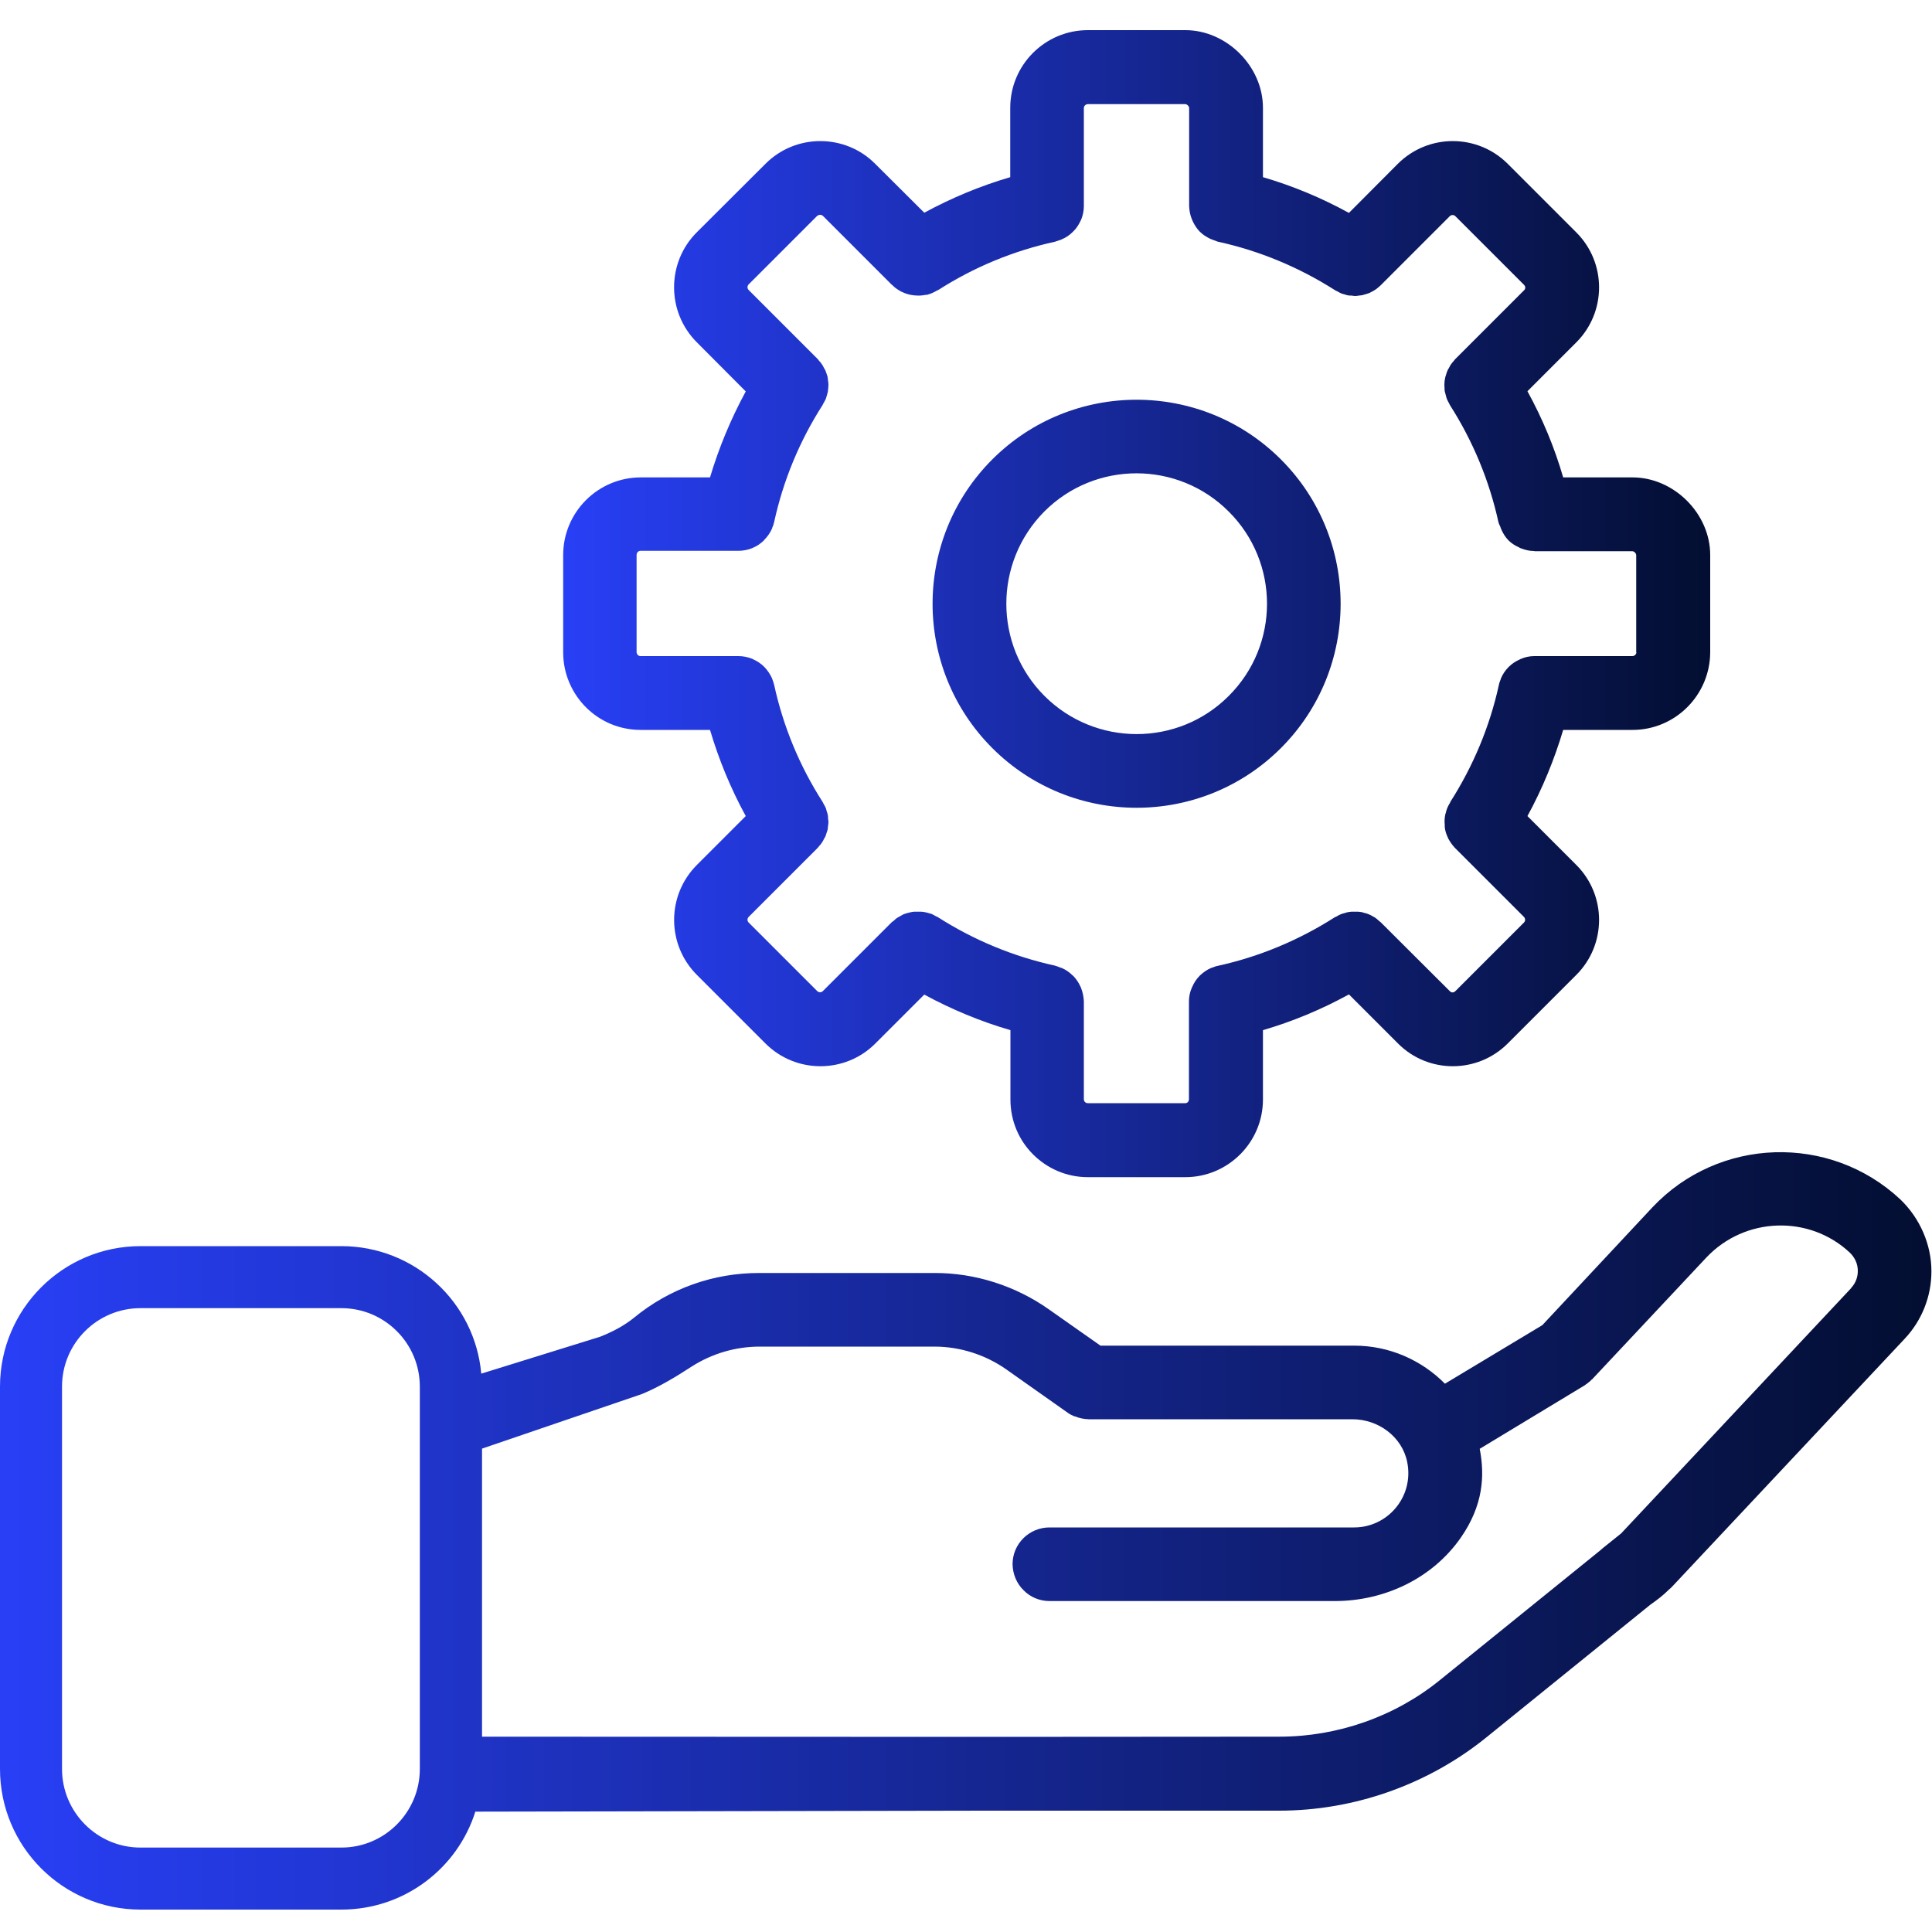
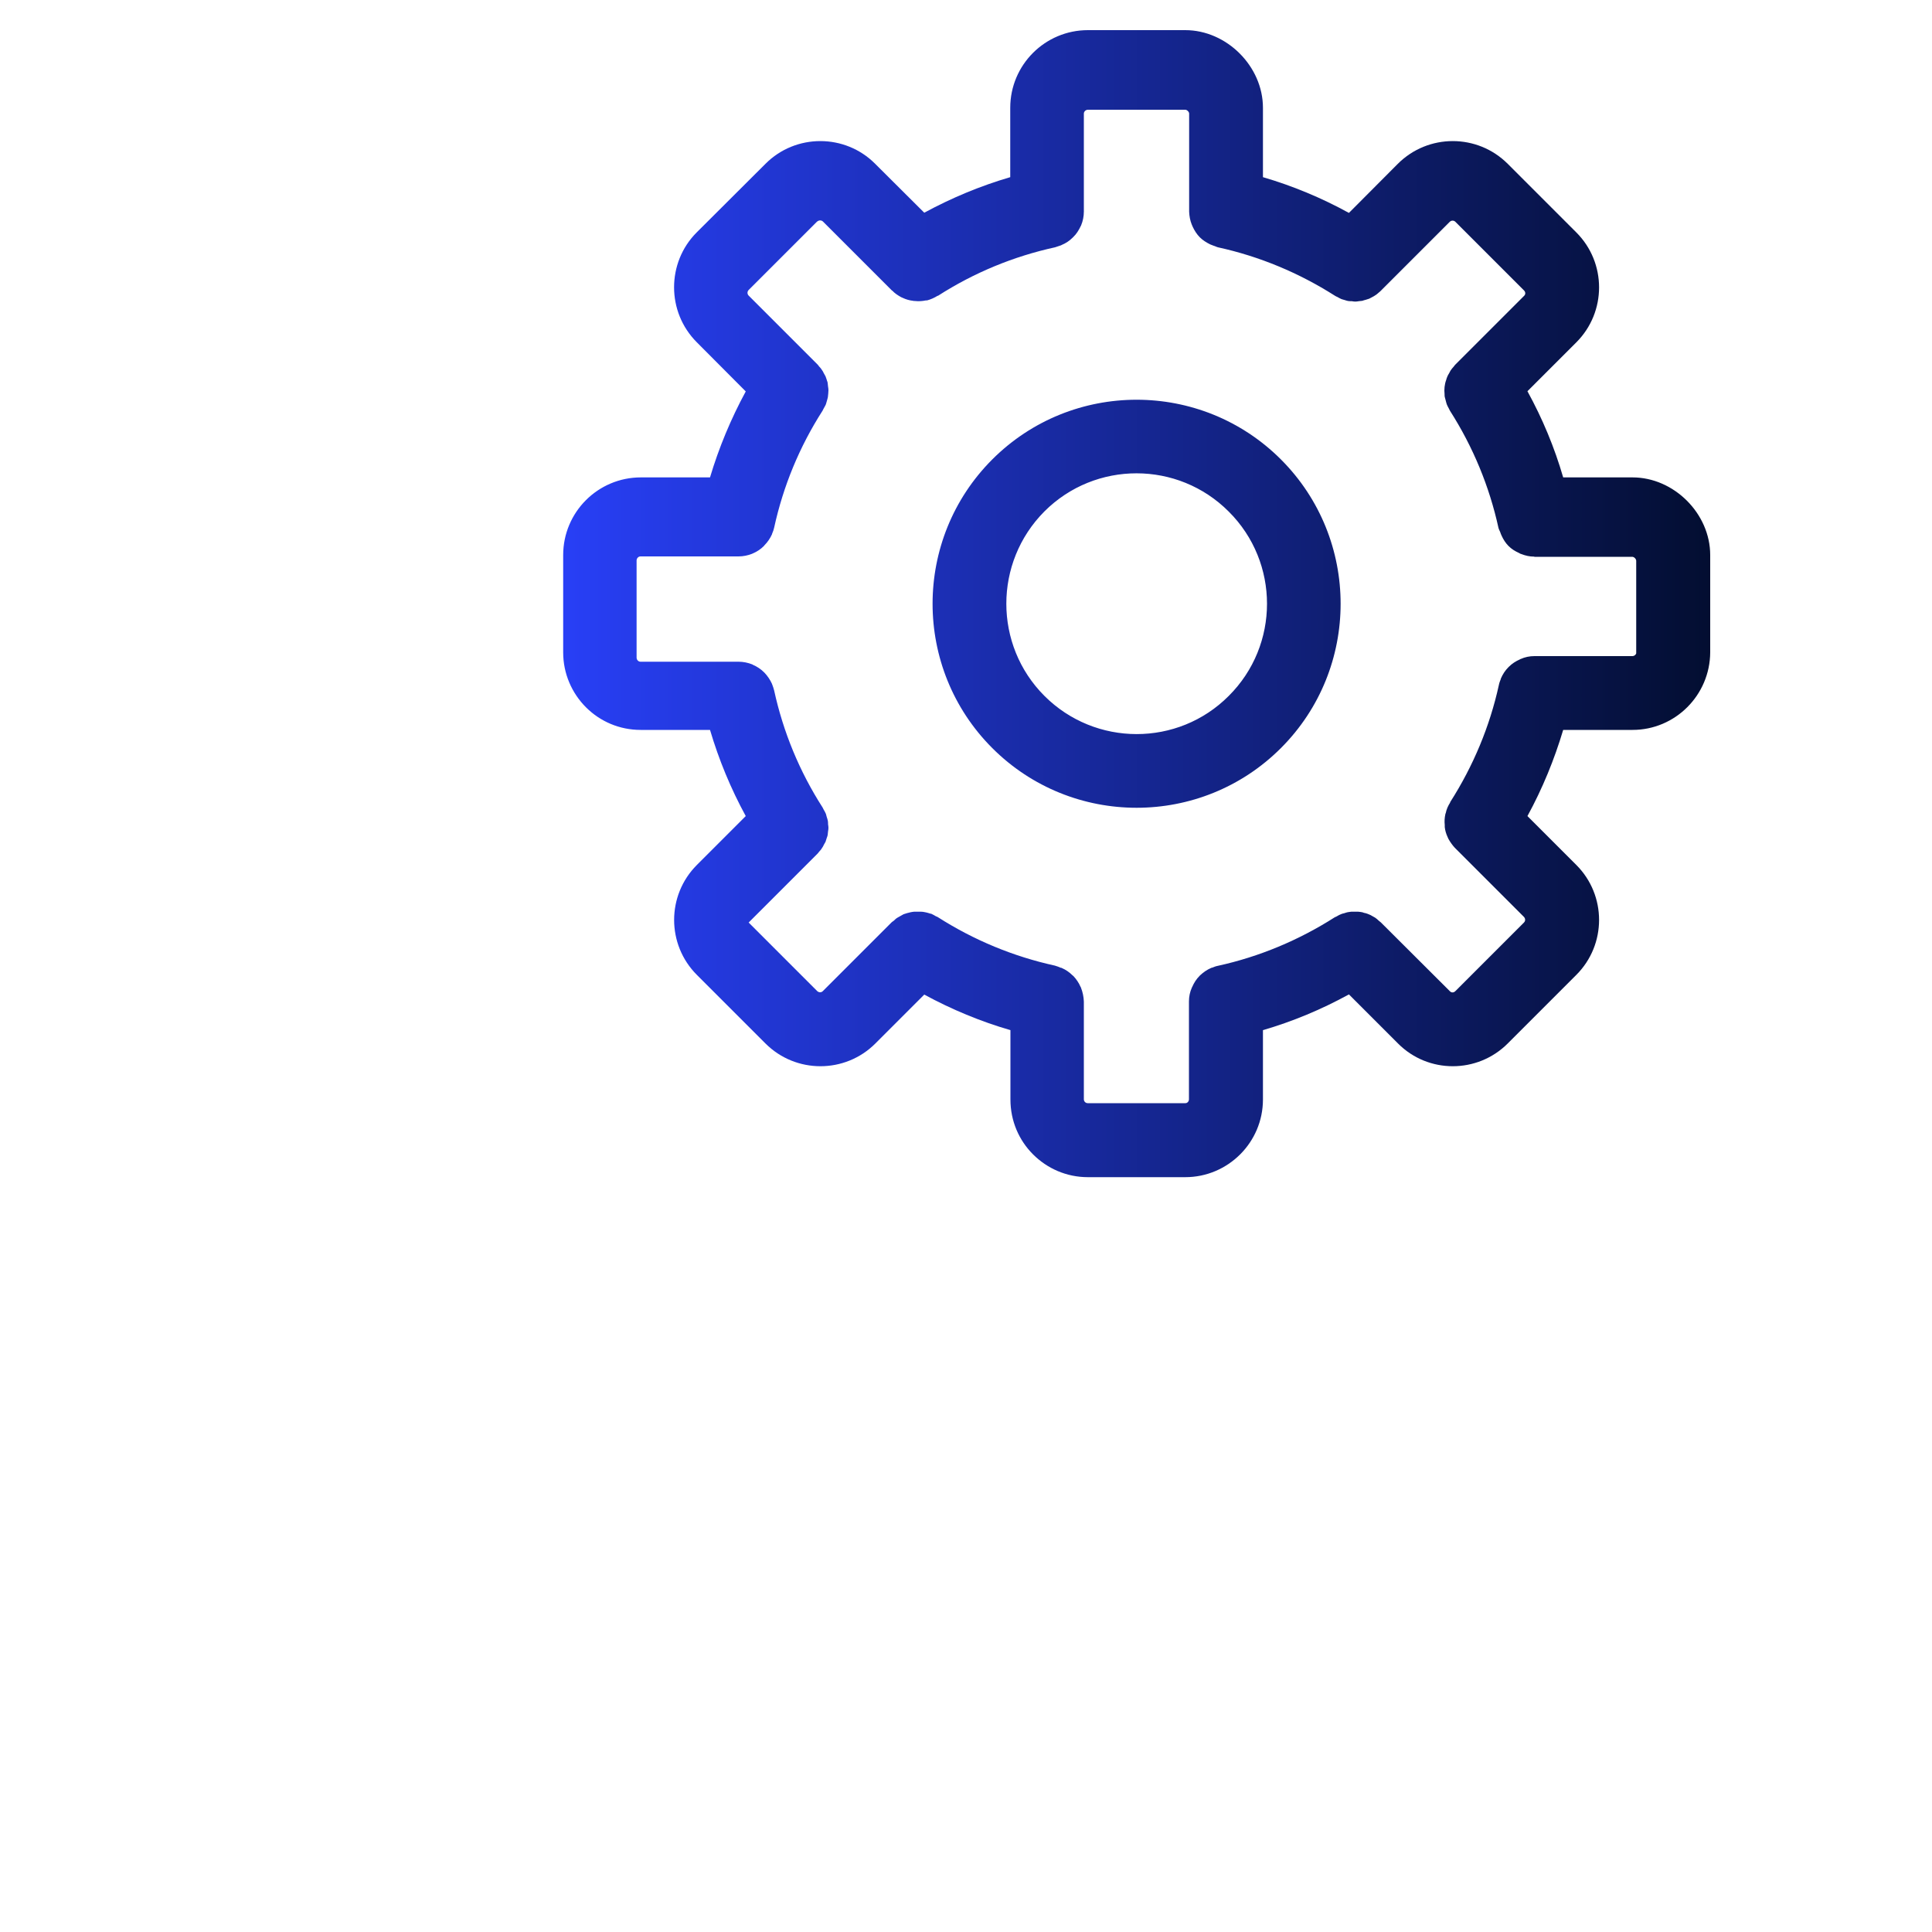
<svg xmlns="http://www.w3.org/2000/svg" xmlns:xlink="http://www.w3.org/1999/xlink" id="Layer_1" viewBox="0 0 100 100">
  <defs>
    <style>.cls-1{fill:url(#linear-gradient);}.cls-2{fill:url(#linear-gradient-2);}</style>
    <linearGradient id="linear-gradient" x1="29.15" y1="31.25" x2="88.52" y2="31.25" gradientUnits="userSpaceOnUse">
      <stop offset="0" stop-color="#283ff6" />
      <stop offset="1" stop-color="#030e31" />
    </linearGradient>
    <linearGradient id="linear-gradient-2" x1="0" y1="79.24" x2="99.97" y2="79.24" xlink:href="#linear-gradient" />
  </defs>
-   <path id="Layer_1-2" class="cls-1" d="m66.3,23.78c-4.12-4.12-10.82-4.12-14.94,0s-4.12,10.82,0,14.94,10.82,4.12,14.94,0,4.12-10.82,0-14.94Zm-2.7,12.24c-2.63,2.64-6.91,2.63-9.54,0s-2.63-6.91,0-9.55c2.63-2.63,6.91-2.63,9.54.01,2.64,2.63,2.64,6.91,0,9.54Zm2.7-12.24c-4.12-4.12-10.82-4.12-14.94,0s-4.12,10.82,0,14.94,10.82,4.12,14.94,0,4.12-10.82,0-14.94Zm-2.7,12.24c-2.63,2.64-6.91,2.63-9.54,0s-2.63-6.91,0-9.55c2.63-2.63,6.91-2.63,9.54.01,2.64,2.63,2.64,6.91,0,9.54Zm20.9-11.31h-3.59c-.45-1.55-1.07-3.04-1.85-4.46l2.53-2.53c1.57-1.57,1.57-4.12,0-5.69l-3.55-3.55c-1.57-1.57-4.12-1.57-5.69,0l-2.53,2.54c-1.42-.78-2.91-1.4-4.45-1.85v-3.59c0-2.15-1.88-4.02-4.02-4.02h-5.04c-2.22,0-4.02,1.8-4.02,4.02v3.59c-1.54.45-3.03,1.07-4.45,1.84l-2.54-2.53c-1.56-1.57-4.12-1.57-5.68,0l-3.56,3.55c-.78.78-1.17,1.81-1.17,2.84s.39,2.06,1.18,2.85l2.53,2.54c-.77,1.42-1.39,2.91-1.85,4.45h-3.58c-2.22,0-4.02,1.8-4.02,4.02v5.04c0,1.1.45,2.11,1.18,2.84s1.73,1.17,2.83,1.17h3.59c.46,1.55,1.07,3.03,1.85,4.46l-2.53,2.53c-1.57,1.57-1.57,4.12,0,5.69l3.55,3.55c1.57,1.57,4.12,1.57,5.69,0l2.53-2.53c1.42.77,2.91,1.39,4.46,1.84v3.59c0,1.11.44,2.11,1.17,2.84.73.73,1.73,1.18,2.84,1.18h5.04c2.21,0,4.02-1.8,4.02-4.02v-3.59c1.54-.45,3.03-1.07,4.45-1.85l2.54,2.54c1.56,1.57,4.11,1.57,5.68,0l3.55-3.55c1.57-1.57,1.57-4.12,0-5.69l-2.53-2.53c.78-1.43,1.39-2.92,1.85-4.46h3.59c2.21,0,4.01-1.8,4.02-4.02v-5.03c0-2.15-1.88-4.02-4.02-4.02Zm.2,9.05c0,.11-.1.2-.21.2h-5.07c-.25,0-.49.05-.71.15-.02,0-.03.01-.04.02-.21.09-.41.22-.57.38,0,.01-.02.02-.03.03-.16.16-.29.36-.38.57-.01.02-.01.03-.01.04-.04.1-.08.2-.1.31-.47,2.14-1.32,4.18-2.52,6.06v.02c-.11.17-.19.35-.23.55-.01.02-.02.04-.02.06-.04.18-.05.37-.03.55,0,.04,0,.07,0,.11.02.18.07.35.15.52.01.03.03.06.04.09.09.16.2.32.33.46.01,0,.01.01.01.01l3.57,3.57c.08.09.08.21,0,.29l-3.55,3.55c-.09.09-.21.09-.29,0l-3.57-3.56s-.06-.05-.1-.08c-.06-.06-.12-.11-.19-.16-.05-.03-.1-.06-.16-.09-.05-.03-.1-.06-.16-.08-.06-.03-.13-.05-.2-.07-.05,0-.1-.03-.14-.04-.08-.02-.15-.02-.22-.03-.05,0-.1,0-.15,0-.07,0-.14,0-.21,0-.05.01-.11.01-.15.02-.08.01-.15.04-.22.06-.05.01-.09.02-.14.04-.08.03-.16.07-.24.12-.03.02-.06.03-.09.04-1.88,1.2-3.92,2.05-6.06,2.52-.11.02-.21.06-.31.1-.01,0-.02,0-.04.01-.21.09-.4.22-.57.38-.01.01-.02.02-.03.03-.16.16-.29.36-.38.57,0,.01-.02.03-.02.04-.1.22-.15.47-.15.71v5.07c0,.11-.09.21-.2.2h-5.04c-.11,0-.2-.09-.2-.2v-5.06c-.01-.25-.06-.49-.15-.72,0-.01-.01-.03-.02-.04-.09-.21-.22-.4-.38-.57-.01,0-.03-.02-.04-.03-.16-.16-.35-.29-.56-.38-.02-.01-.03-.01-.05-.01-.09-.04-.19-.08-.3-.11-2.14-.47-4.18-1.31-6.06-2.51-.03-.02-.06-.03-.09-.04-.08-.05-.16-.09-.24-.13-.05-.01-.1-.02-.15-.04-.07-.02-.14-.04-.21-.05-.05-.01-.11-.02-.17-.02-.07,0-.13,0-.19,0s-.12,0-.18,0c-.06.01-.12.01-.19.03-.05.01-.1.03-.16.04-.06.02-.12.04-.19.06-.05.03-.11.06-.16.09-.06.03-.11.06-.16.09-.07.04-.12.09-.18.15-.04.03-.07.05-.11.08l-3.57,3.57c-.08.08-.2.08-.29,0l-3.55-3.55c-.08-.08-.08-.21,0-.29l3.57-3.57s.06-.07.09-.11c.05-.05.1-.11.14-.18.04-.05.06-.1.09-.16.03-.05.06-.1.09-.16.02-.06.04-.12.06-.19.02-.05.04-.11.05-.16.01-.06.01-.13.02-.19s.02-.12.02-.18-.01-.12-.02-.19c0-.05,0-.11-.01-.17-.01-.07-.04-.14-.06-.21-.02-.05-.02-.1-.04-.15-.03-.08-.08-.16-.12-.23-.02-.03-.03-.07-.05-.1-1.2-1.87-2.04-3.91-2.51-6.06-.03-.11-.06-.21-.1-.31-.01-.01-.01-.02-.01-.03-.1-.22-.23-.41-.39-.58-.01,0-.01-.01-.02-.02-.17-.17-.37-.3-.58-.39-.01-.01-.02-.01-.03-.02-.23-.09-.47-.14-.72-.14h-5.07c-.11,0-.2-.1-.2-.21v-5.03c0-.11.09-.21.2-.21h5.07c.25,0,.49-.05.72-.14.01-.01.02-.02.04-.02.21-.09.4-.22.56-.38.02-.02.02-.03.03-.04.16-.16.29-.35.39-.57,0-.01,0-.02.01-.04.04-.09.08-.2.1-.3.47-2.15,1.31-4.19,2.51-6.06.02-.04.03-.07.05-.1.04-.08.09-.15.12-.23.02-.06.03-.11.05-.17.01-.06.04-.12.05-.19.01-.06.01-.13.02-.19,0-.06.01-.11.01-.17,0-.07-.01-.13-.02-.19s-.01-.12-.02-.18c0-.06-.04-.12-.05-.18-.02-.05-.04-.11-.06-.17-.03-.06-.07-.12-.1-.18-.02-.05-.05-.1-.08-.14-.04-.07-.1-.14-.16-.2-.02-.03-.04-.06-.07-.09l-3.57-3.57c-.08-.08-.08-.21,0-.29l3.55-3.55h.01c.08-.07.21-.07.29.01l3.57,3.57h.01c.14.15.3.25.46.34.03.01.06.03.09.04.17.08.35.13.53.15.03.01.06.01.1.01.18.02.37.01.56-.03.02,0,.04,0,.06,0,.19-.05.37-.13.55-.24h.02c1.87-1.2,3.91-2.04,6.06-2.51.1-.03.2-.07.3-.1.02-.01.03-.01.04-.02.22-.09.41-.22.57-.38,0-.01.03-.02.03-.03.17-.16.29-.36.39-.57.01-.01.01-.02.02-.04.09-.22.14-.46.14-.71,0-.01.01-.01,0-.02v-5.05c0-.11.1-.2.21-.2h5.04c.09,0,.2.11.2.2v5.08c.01.23.05.45.13.65.02.05.04.09.06.14.09.19.21.38.36.53h0c.16.16.34.27.54.37.06.03.12.04.18.07.08.02.14.06.22.08,2.15.47,4.19,1.32,6.06,2.51.04.03.08.04.12.06.07.04.14.08.21.11.05.02.11.03.17.05s.12.04.18.05c.07.01.13.01.19.01.06.01.12.02.18.02s.12-.01.18-.02.12-.01.18-.02c.06-.02.12-.04.17-.05.06-.02.13-.04.19-.06.05-.03.11-.06.17-.09.05-.03.1-.05.15-.09.07-.04.13-.1.19-.15.03-.03.07-.05.09-.08l3.57-3.57c.08-.08.21-.08.29,0l3.55,3.55c.09.09.09.21,0,.29l-3.57,3.57s-.05.06-.07.09c-.06.06-.11.13-.16.2-.03.05-.05.1-.08.15-.03.05-.07.11-.09.17-.03.06-.04.12-.06.18-.02.06-.04.11-.05.17s-.02.12-.03.18c0,.06-.01.13-.01.19,0,.05.01.11.01.17,0,.07,0,.13.02.19s.03.13.05.19c.01.05.03.11.05.17.03.07.06.13.1.2.02.04.04.08.06.12,1.2,1.88,2.04,3.92,2.51,6.06.02.08.06.15.09.22.02.06.04.12.07.18.09.2.21.39.36.54.16.16.34.27.54.36.04.03.09.05.13.06.21.08.42.13.65.13.01,0,.02.01.03.01h5.05c.1,0,.2.1.21.2v5.04Zm-33.34-9.98c-4.12,4.12-4.12,10.82,0,14.94s10.82,4.12,14.94,0,4.12-10.82,0-14.94-10.82-4.12-14.94,0Zm12.24,12.24c-2.63,2.64-6.91,2.63-9.54,0s-2.63-6.91,0-9.55c2.63-2.63,6.91-2.63,9.54.01,2.64,2.63,2.64,6.91,0,9.54Z" />
-   <path class="cls-2" d="m98.36,62.08c-3.65-3.41-9.4-3.23-12.83.41l-5.7,6.1-5.04,3.03c-1.2-1.21-2.86-1.97-4.7-1.97h-13.13s-2.66-1.87-2.66-1.87c-1.72-1.22-3.83-1.9-5.94-1.89h-9.04c-2.39-.01-4.68.81-6.51,2.32-.52.42-1.12.73-1.75.98l-6.15,1.91c-.33-3.7-3.45-6.6-7.24-6.6H7.27C3.26,64.5,0,67.76,0,71.77v19.79c0,4.02,3.26,7.28,7.27,7.28h10.4c3.26,0,6.02-2.14,6.94-5.09v.02c1.93,0,24.1-.05,26.32-.05h15.27c3.9,0,7.71-1.35,10.73-3.79l8.49-6.87c.33-.23.66-.48.96-.78l.02-.02s.03-.02.04-.03c.05-.05.1-.09.15-.15l12-12.79c.89-.95,1.38-2.19,1.38-3.49,0-1.38-.59-2.74-1.61-3.72Zm-76.63,29.48c0,2.24-1.82,4.07-4.06,4.07H7.27c-2.24,0-4.06-1.83-4.06-4.07v-19.79c0-2.24,1.82-4.06,4.06-4.06h10.4c2.24,0,4.06,1.82,4.06,4.06v19.79Zm74.08-24.88l-11.9,12.69-.96.77s-.07.06-.1.09l-8.32,6.73c-2.33,1.89-5.29,2.93-8.32,2.93h0s-15.27.01-15.27.01c-3.13,0-22.69-.01-25.99-.01v-14.91l8.29-2.83c.91-.38,1.75-.89,2.58-1.43,1.04-.66,2.25-1.02,3.51-1.02h9.04c1.32,0,2.64.42,3.73,1.19l3.16,2.23c.11.08.23.14.35.19.01,0,.02,0,.03,0,.23.1.47.14.71.15h13.63c1.35-.01,2.6.9,2.86,2.23.35,1.79-1.02,3.37-2.75,3.37h-15.77c-1.05,0-1.91.85-1.91,1.9.01.53.22,1.01.57,1.35.34.35.82.56,1.34.56h14.77c2.57,0,5.05-1.17,6.52-3.28,1.16-1.67,1.25-3.2.98-4.6l5.44-3.29s.03-.02.05-.04c.05-.03.1-.07.16-.12.05-.04.1-.08.14-.13.02-.01.04-.02.05-.04l5.89-6.28c1.99-2.11,5.32-2.22,7.42-.26.28.27.42.6.42.95,0,.24-.06.58-.35.89Z" />
+   <path id="Layer_1-2" class="cls-1" d="m66.3,23.78c-4.12-4.12-10.82-4.12-14.94,0s-4.12,10.82,0,14.94,10.82,4.12,14.94,0,4.12-10.82,0-14.94Zm-2.7,12.24c-2.63,2.64-6.91,2.63-9.54,0s-2.63-6.91,0-9.55c2.63-2.63,6.91-2.63,9.54.01,2.64,2.63,2.64,6.91,0,9.54Zm2.7-12.24c-4.12-4.12-10.82-4.12-14.94,0s-4.12,10.82,0,14.94,10.82,4.12,14.94,0,4.12-10.82,0-14.94Zm-2.7,12.24c-2.63,2.64-6.91,2.63-9.54,0s-2.63-6.91,0-9.55c2.63-2.63,6.91-2.63,9.54.01,2.64,2.63,2.64,6.91,0,9.54Zm20.9-11.31h-3.59c-.45-1.55-1.07-3.04-1.85-4.46l2.53-2.53c1.57-1.57,1.57-4.12,0-5.69l-3.55-3.55c-1.57-1.57-4.12-1.57-5.69,0l-2.53,2.54c-1.42-.78-2.91-1.4-4.45-1.85v-3.59c0-2.15-1.88-4.02-4.02-4.02h-5.04c-2.22,0-4.02,1.8-4.02,4.02v3.59c-1.54.45-3.03,1.07-4.45,1.84l-2.54-2.53c-1.56-1.57-4.12-1.57-5.68,0l-3.56,3.55c-.78.78-1.17,1.81-1.17,2.84s.39,2.06,1.18,2.85l2.53,2.54c-.77,1.42-1.39,2.91-1.85,4.45h-3.58c-2.22,0-4.02,1.8-4.02,4.02v5.04c0,1.1.45,2.11,1.18,2.84s1.73,1.17,2.83,1.17h3.59c.46,1.55,1.07,3.03,1.85,4.46l-2.53,2.53c-1.57,1.57-1.57,4.12,0,5.69l3.55,3.55c1.57,1.57,4.12,1.57,5.69,0l2.53-2.53c1.42.77,2.91,1.39,4.46,1.84v3.59c0,1.11.44,2.11,1.17,2.84.73.73,1.73,1.18,2.84,1.18h5.04c2.21,0,4.02-1.8,4.02-4.02v-3.59c1.54-.45,3.03-1.07,4.45-1.85l2.54,2.54c1.56,1.57,4.11,1.57,5.68,0l3.55-3.55c1.57-1.57,1.57-4.12,0-5.69l-2.53-2.53c.78-1.43,1.39-2.92,1.85-4.46h3.59c2.21,0,4.01-1.8,4.02-4.02v-5.03c0-2.15-1.88-4.02-4.02-4.02Zm.2,9.05c0,.11-.1.2-.21.2h-5.07c-.25,0-.49.05-.71.15-.02,0-.03.01-.04.02-.21.09-.41.22-.57.38,0,.01-.02.02-.03.03-.16.16-.29.36-.38.57-.01.02-.01.03-.01.04-.04.1-.08.2-.1.31-.47,2.14-1.32,4.18-2.52,6.06v.02c-.11.17-.19.35-.23.55-.01.02-.02.04-.02.06-.04.18-.05.37-.03.55,0,.04,0,.07,0,.11.02.18.07.35.15.52.01.03.03.06.04.09.09.16.2.32.33.46.01,0,.01.01.01.01l3.57,3.57c.08.09.08.21,0,.29l-3.55,3.55c-.09.09-.21.09-.29,0l-3.57-3.56s-.06-.05-.1-.08c-.06-.06-.12-.11-.19-.16-.05-.03-.1-.06-.16-.09-.05-.03-.1-.06-.16-.08-.06-.03-.13-.05-.2-.07-.05,0-.1-.03-.14-.04-.08-.02-.15-.02-.22-.03-.05,0-.1,0-.15,0-.07,0-.14,0-.21,0-.05.01-.11.01-.15.02-.08.01-.15.04-.22.06-.05.01-.09.02-.14.04-.08.03-.16.07-.24.12-.03.02-.06.03-.09.04-1.88,1.2-3.92,2.05-6.06,2.52-.11.02-.21.06-.31.1-.01,0-.02,0-.04.01-.21.09-.4.22-.57.38-.01.01-.02.02-.03.03-.16.16-.29.36-.38.57,0,.01-.02.03-.02.04-.1.22-.15.47-.15.71v5.07c0,.11-.09.21-.2.2h-5.04c-.11,0-.2-.09-.2-.2v-5.06c-.01-.25-.06-.49-.15-.72,0-.01-.01-.03-.02-.04-.09-.21-.22-.4-.38-.57-.01,0-.03-.02-.04-.03-.16-.16-.35-.29-.56-.38-.02-.01-.03-.01-.05-.01-.09-.04-.19-.08-.3-.11-2.14-.47-4.18-1.31-6.06-2.51-.03-.02-.06-.03-.09-.04-.08-.05-.16-.09-.24-.13-.05-.01-.1-.02-.15-.04-.07-.02-.14-.04-.21-.05-.05-.01-.11-.02-.17-.02-.07,0-.13,0-.19,0s-.12,0-.18,0c-.06.01-.12.01-.19.03-.05.01-.1.03-.16.04-.06.02-.12.04-.19.06-.05.03-.11.06-.16.09-.06.03-.11.06-.16.09-.07.04-.12.09-.18.15-.04.03-.07.05-.11.08l-3.57,3.57c-.08.08-.2.08-.29,0l-3.55-3.55l3.57-3.57s.06-.07.09-.11c.05-.05.1-.11.14-.18.04-.05.06-.1.09-.16.03-.05.06-.1.09-.16.02-.06.04-.12.06-.19.02-.05.04-.11.05-.16.01-.06.01-.13.02-.19s.02-.12.02-.18-.01-.12-.02-.19c0-.05,0-.11-.01-.17-.01-.07-.04-.14-.06-.21-.02-.05-.02-.1-.04-.15-.03-.08-.08-.16-.12-.23-.02-.03-.03-.07-.05-.1-1.2-1.87-2.04-3.91-2.51-6.06-.03-.11-.06-.21-.1-.31-.01-.01-.01-.02-.01-.03-.1-.22-.23-.41-.39-.58-.01,0-.01-.01-.02-.02-.17-.17-.37-.3-.58-.39-.01-.01-.02-.01-.03-.02-.23-.09-.47-.14-.72-.14h-5.07c-.11,0-.2-.1-.2-.21v-5.03c0-.11.09-.21.2-.21h5.07c.25,0,.49-.05.72-.14.01-.01.02-.02.04-.02.21-.09.4-.22.56-.38.02-.02.02-.03.03-.04.16-.16.29-.35.39-.57,0-.01,0-.02.01-.04.04-.09.08-.2.1-.3.47-2.15,1.31-4.19,2.51-6.06.02-.04.03-.07.05-.1.04-.08.09-.15.12-.23.02-.06.03-.11.05-.17.01-.06.04-.12.05-.19.01-.06.01-.13.02-.19,0-.06.01-.11.01-.17,0-.07-.01-.13-.02-.19s-.01-.12-.02-.18c0-.06-.04-.12-.05-.18-.02-.05-.04-.11-.06-.17-.03-.06-.07-.12-.1-.18-.02-.05-.05-.1-.08-.14-.04-.07-.1-.14-.16-.2-.02-.03-.04-.06-.07-.09l-3.57-3.57c-.08-.08-.08-.21,0-.29l3.55-3.55h.01c.08-.07.21-.07.29.01l3.57,3.57h.01c.14.15.3.25.46.34.03.01.06.03.09.04.17.08.35.13.53.15.03.01.06.01.1.01.18.02.37.01.56-.03.02,0,.04,0,.06,0,.19-.05.37-.13.55-.24h.02c1.87-1.2,3.91-2.04,6.06-2.51.1-.03.2-.07.3-.1.02-.01.03-.01.04-.02.22-.09.41-.22.57-.38,0-.01.03-.02.03-.03.17-.16.29-.36.39-.57.01-.01.01-.02.02-.04.09-.22.14-.46.14-.71,0-.01.01-.01,0-.02v-5.05c0-.11.1-.2.21-.2h5.04c.09,0,.2.11.2.2v5.08c.01.23.05.45.13.65.02.05.04.09.06.14.09.19.21.38.36.53h0c.16.16.34.27.54.37.06.03.12.04.18.07.08.02.14.06.22.08,2.15.47,4.19,1.32,6.06,2.51.04.03.08.04.12.06.07.04.14.08.21.11.05.02.11.03.17.05s.12.04.18.05c.07.01.13.01.19.01.06.01.12.02.18.02s.12-.01.18-.02.12-.01.18-.02c.06-.02.12-.04.17-.05.06-.02.13-.04.19-.06.05-.03.11-.06.17-.09.05-.03.1-.05.15-.09.07-.04.13-.1.19-.15.03-.03.07-.05.09-.08l3.57-3.57c.08-.08.21-.08.29,0l3.55,3.55c.09.09.09.21,0,.29l-3.57,3.57s-.05.06-.07.09c-.06.06-.11.13-.16.2-.03.05-.05.1-.08.15-.03.05-.07.11-.09.17-.03.06-.04.12-.06.18-.02.06-.04.11-.05.17s-.02.12-.03.18c0,.06-.01.13-.01.19,0,.05.01.11.01.17,0,.07,0,.13.02.19s.03.13.05.19c.01.05.03.11.05.17.03.07.06.13.1.2.02.04.04.08.06.12,1.2,1.88,2.04,3.92,2.51,6.06.02.08.06.15.09.22.02.06.04.12.07.18.09.2.21.39.36.54.16.16.34.27.54.36.04.03.09.05.13.06.21.08.42.13.65.13.01,0,.02.01.03.01h5.05c.1,0,.2.1.21.2v5.04Zm-33.34-9.98c-4.12,4.12-4.12,10.82,0,14.94s10.82,4.12,14.94,0,4.12-10.82,0-14.94-10.82-4.12-14.94,0Zm12.24,12.24c-2.63,2.64-6.91,2.63-9.54,0s-2.63-6.91,0-9.55c2.63-2.63,6.91-2.63,9.54.01,2.64,2.63,2.64,6.91,0,9.54Z" />
</svg>